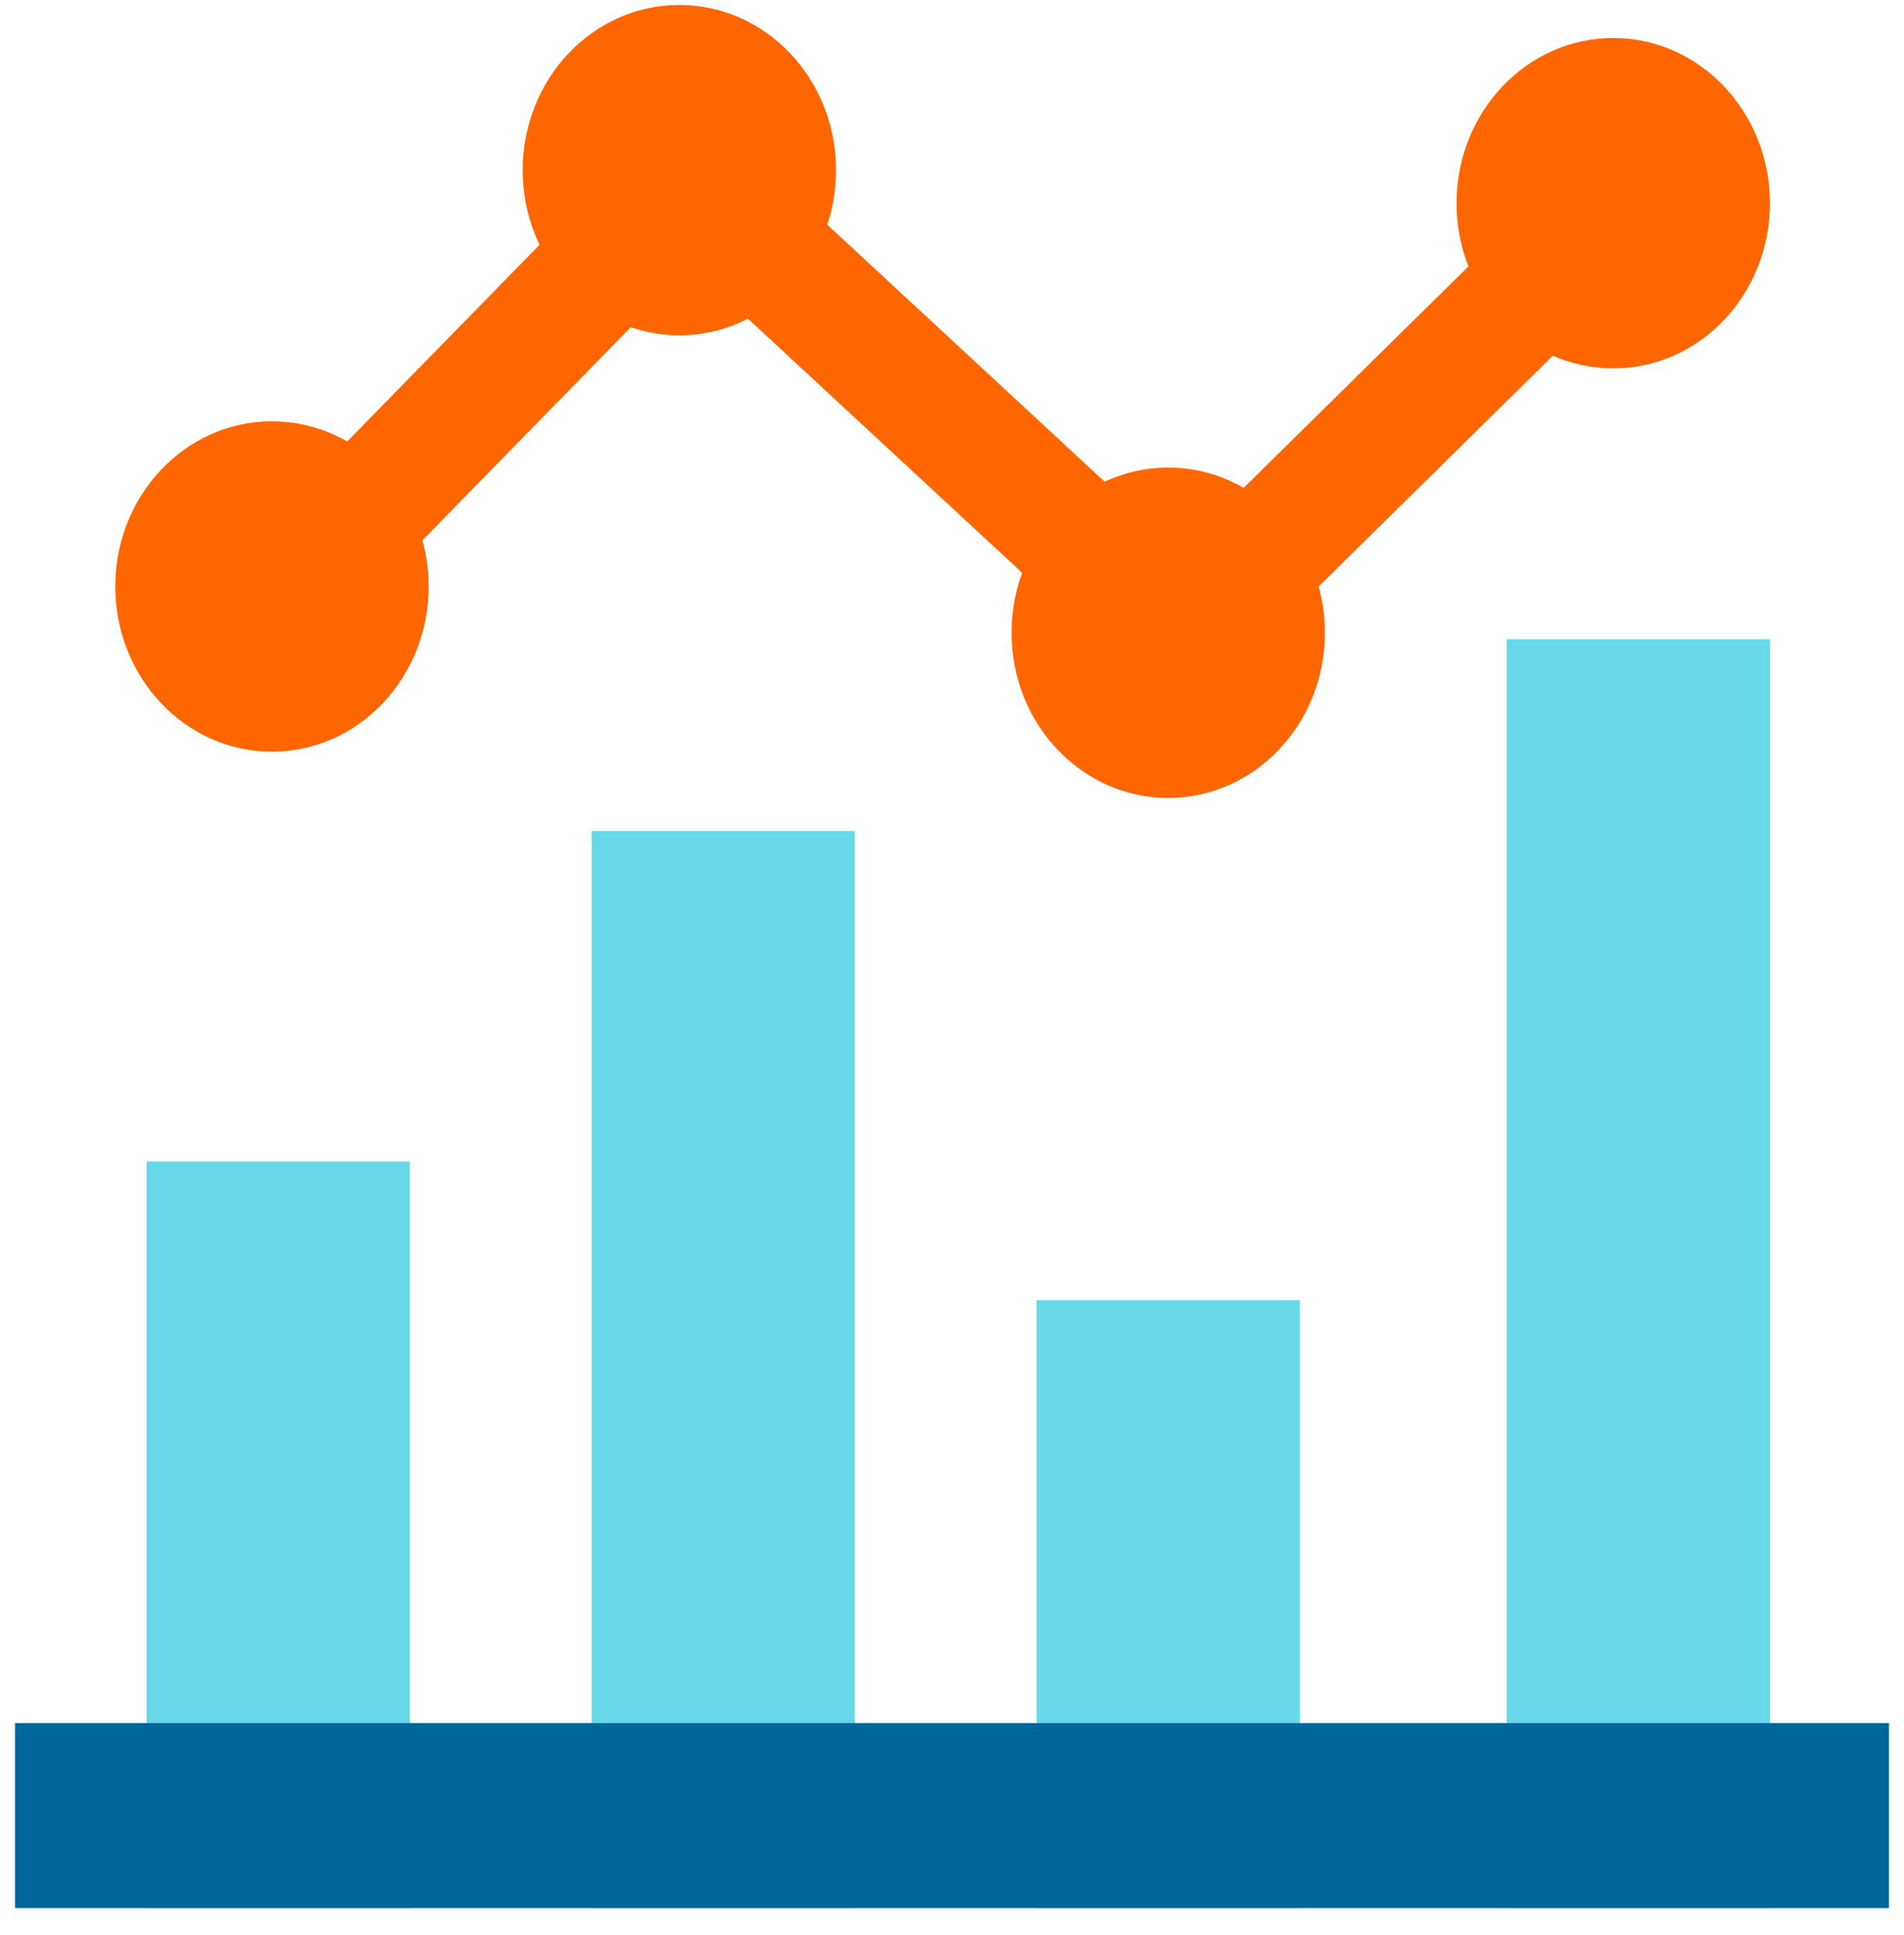
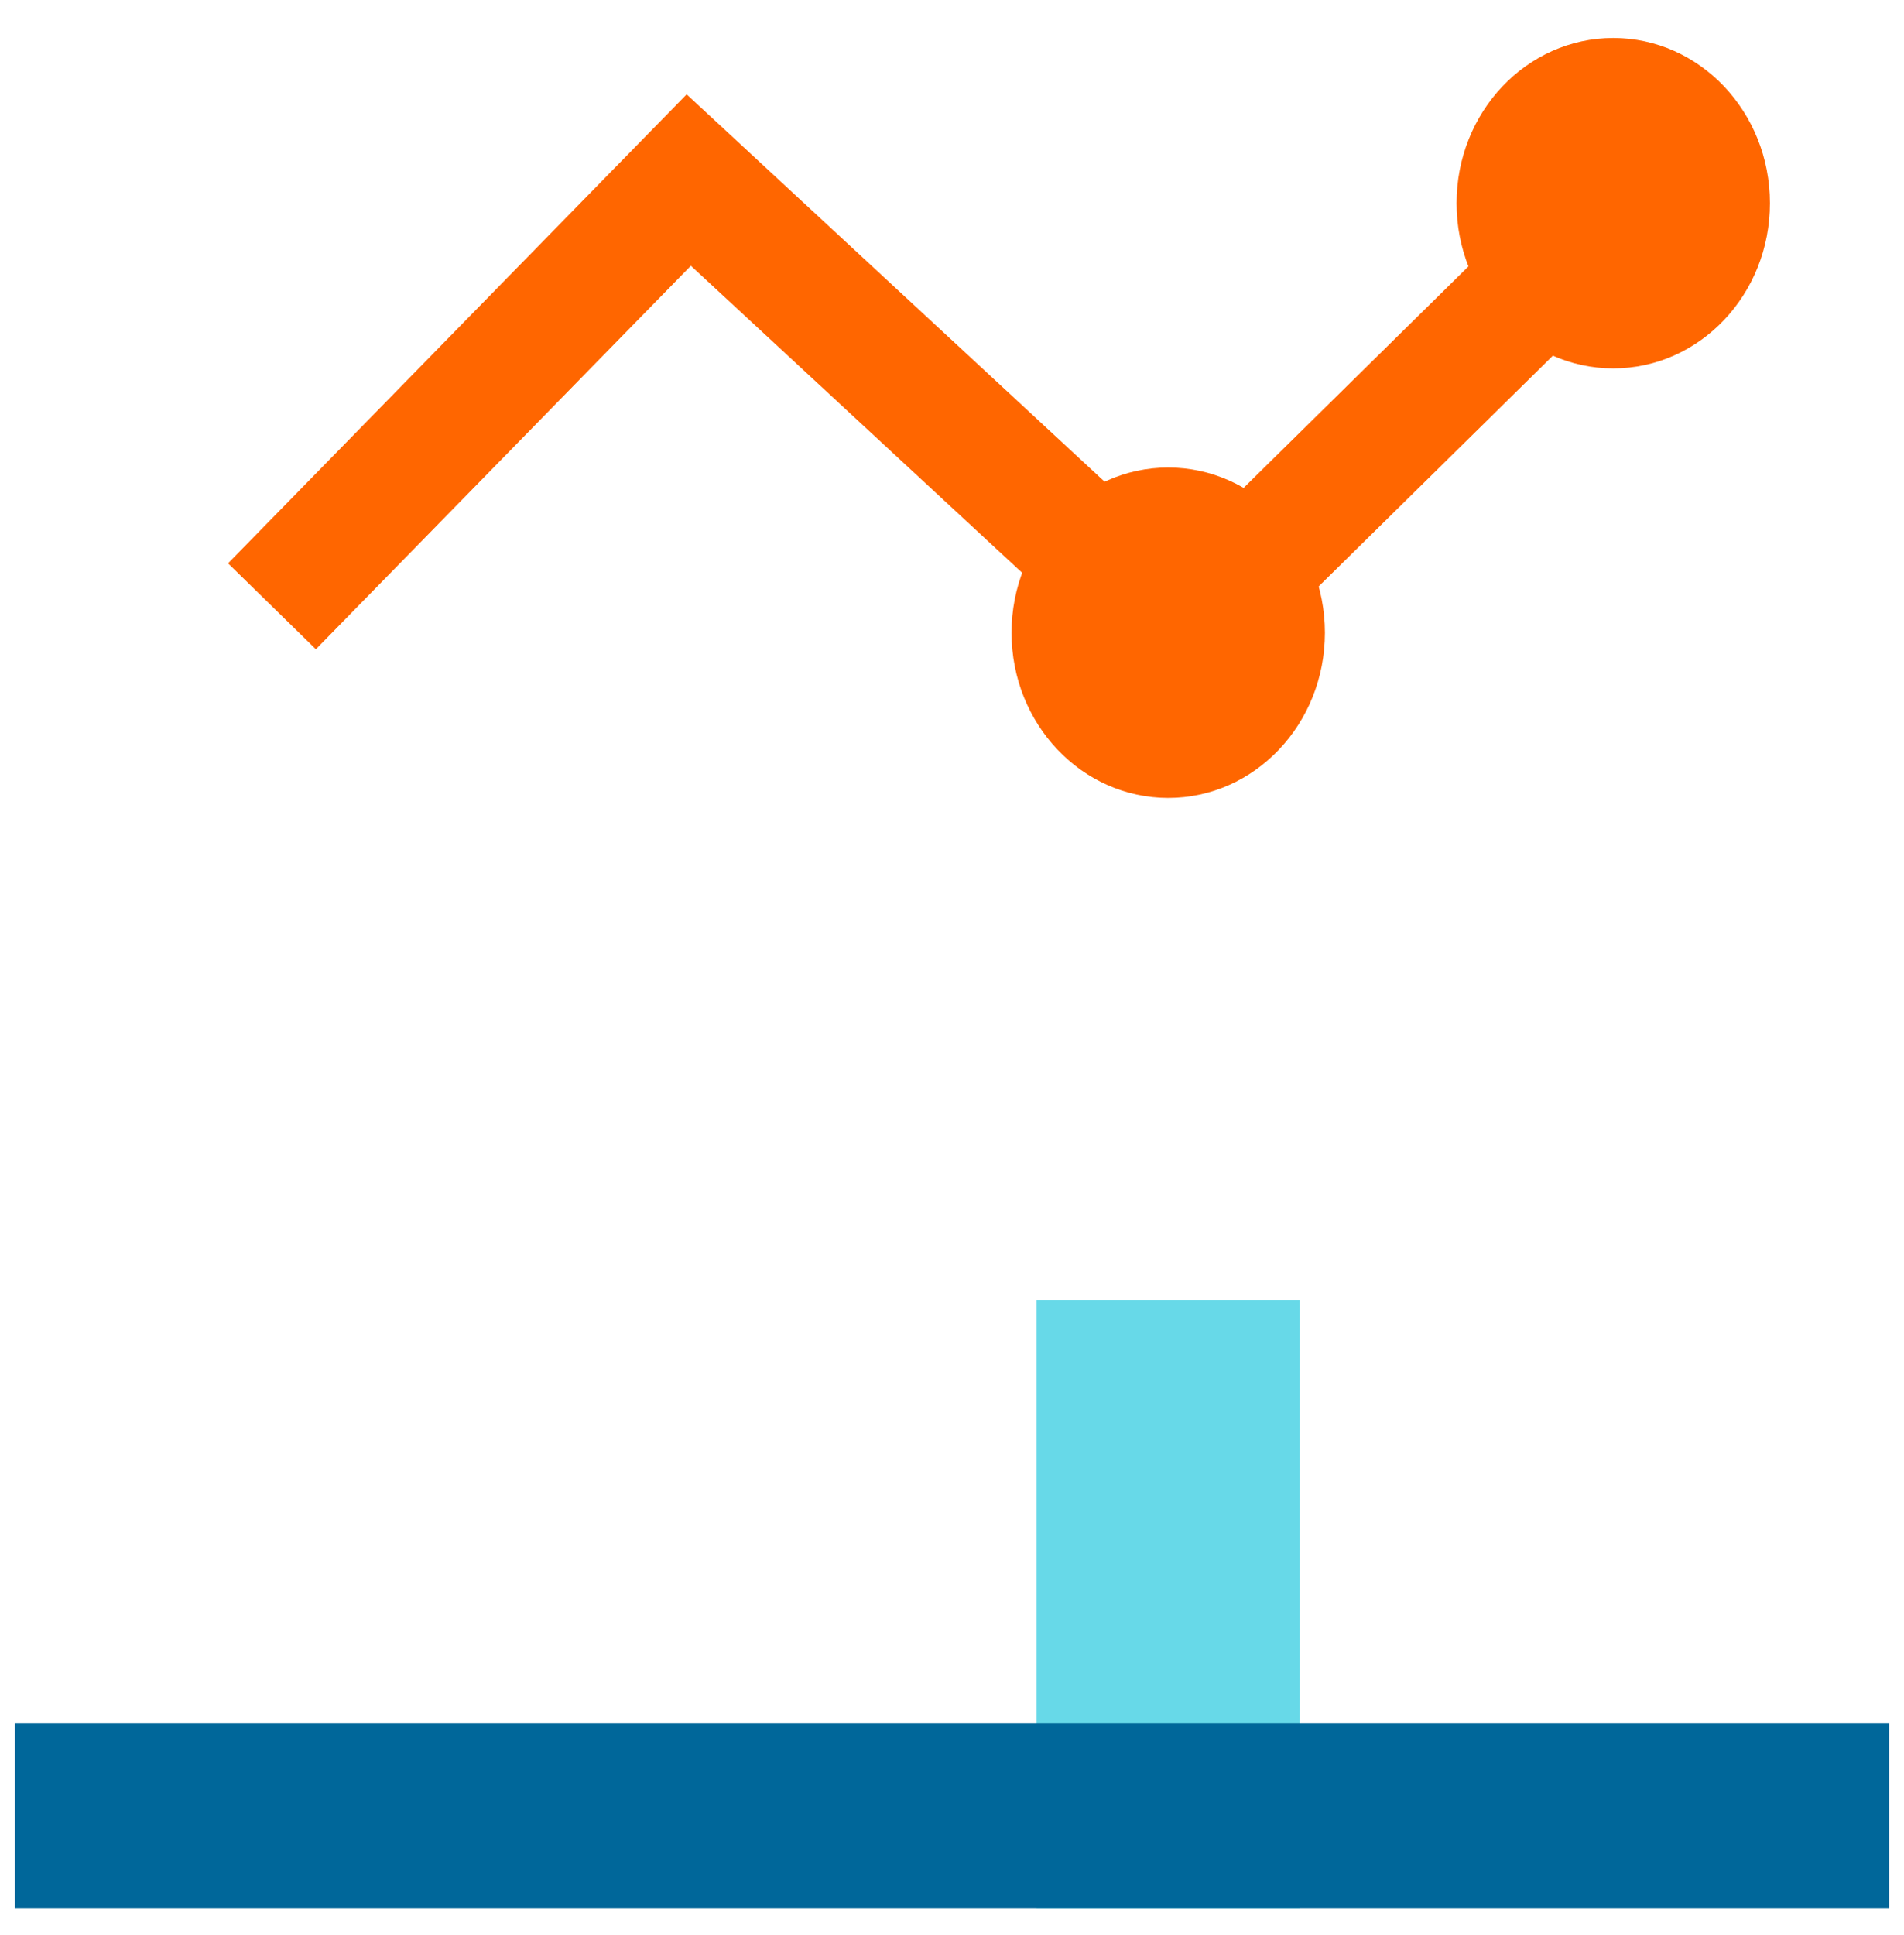
<svg xmlns="http://www.w3.org/2000/svg" width="62" height="63" viewBox="0 0 62 63" fill="none">
-   <ellipse cx="8.856" cy="19.092" rx="5.102" ry="5.378" fill="#FF6600" />
-   <ellipse cx="22.122" cy="5.539" rx="5.102" ry="5.378" fill="#FF6600" />
  <ellipse cx="38.041" cy="20.598" rx="5.102" ry="5.378" fill="#FF6600" />
  <ellipse cx="52.532" cy="6.615" rx="5.102" ry="5.378" fill="#FF6600" />
  <path d="M8.856 19.737L22.428 5.862L38.449 20.705L52.43 6.937" stroke="#FF6600" stroke-width="4" />
-   <rect x="4.774" y="37.808" width="8.572" height="24.309" fill="#67D9E8" />
-   <rect x="19.265" y="27.051" width="8.572" height="35.065" fill="#67D9E8" />
  <rect x="33.755" y="42.325" width="8.572" height="19.791" fill="#67D9E8" />
-   <rect x="49.062" y="20.812" width="8.572" height="41.303" fill="#67D9E8" />
  <rect x="61.512" y="56.093" width="6.023" height="61.023" transform="rotate(90 61.512 56.093)" fill="#00679A" />
</svg>